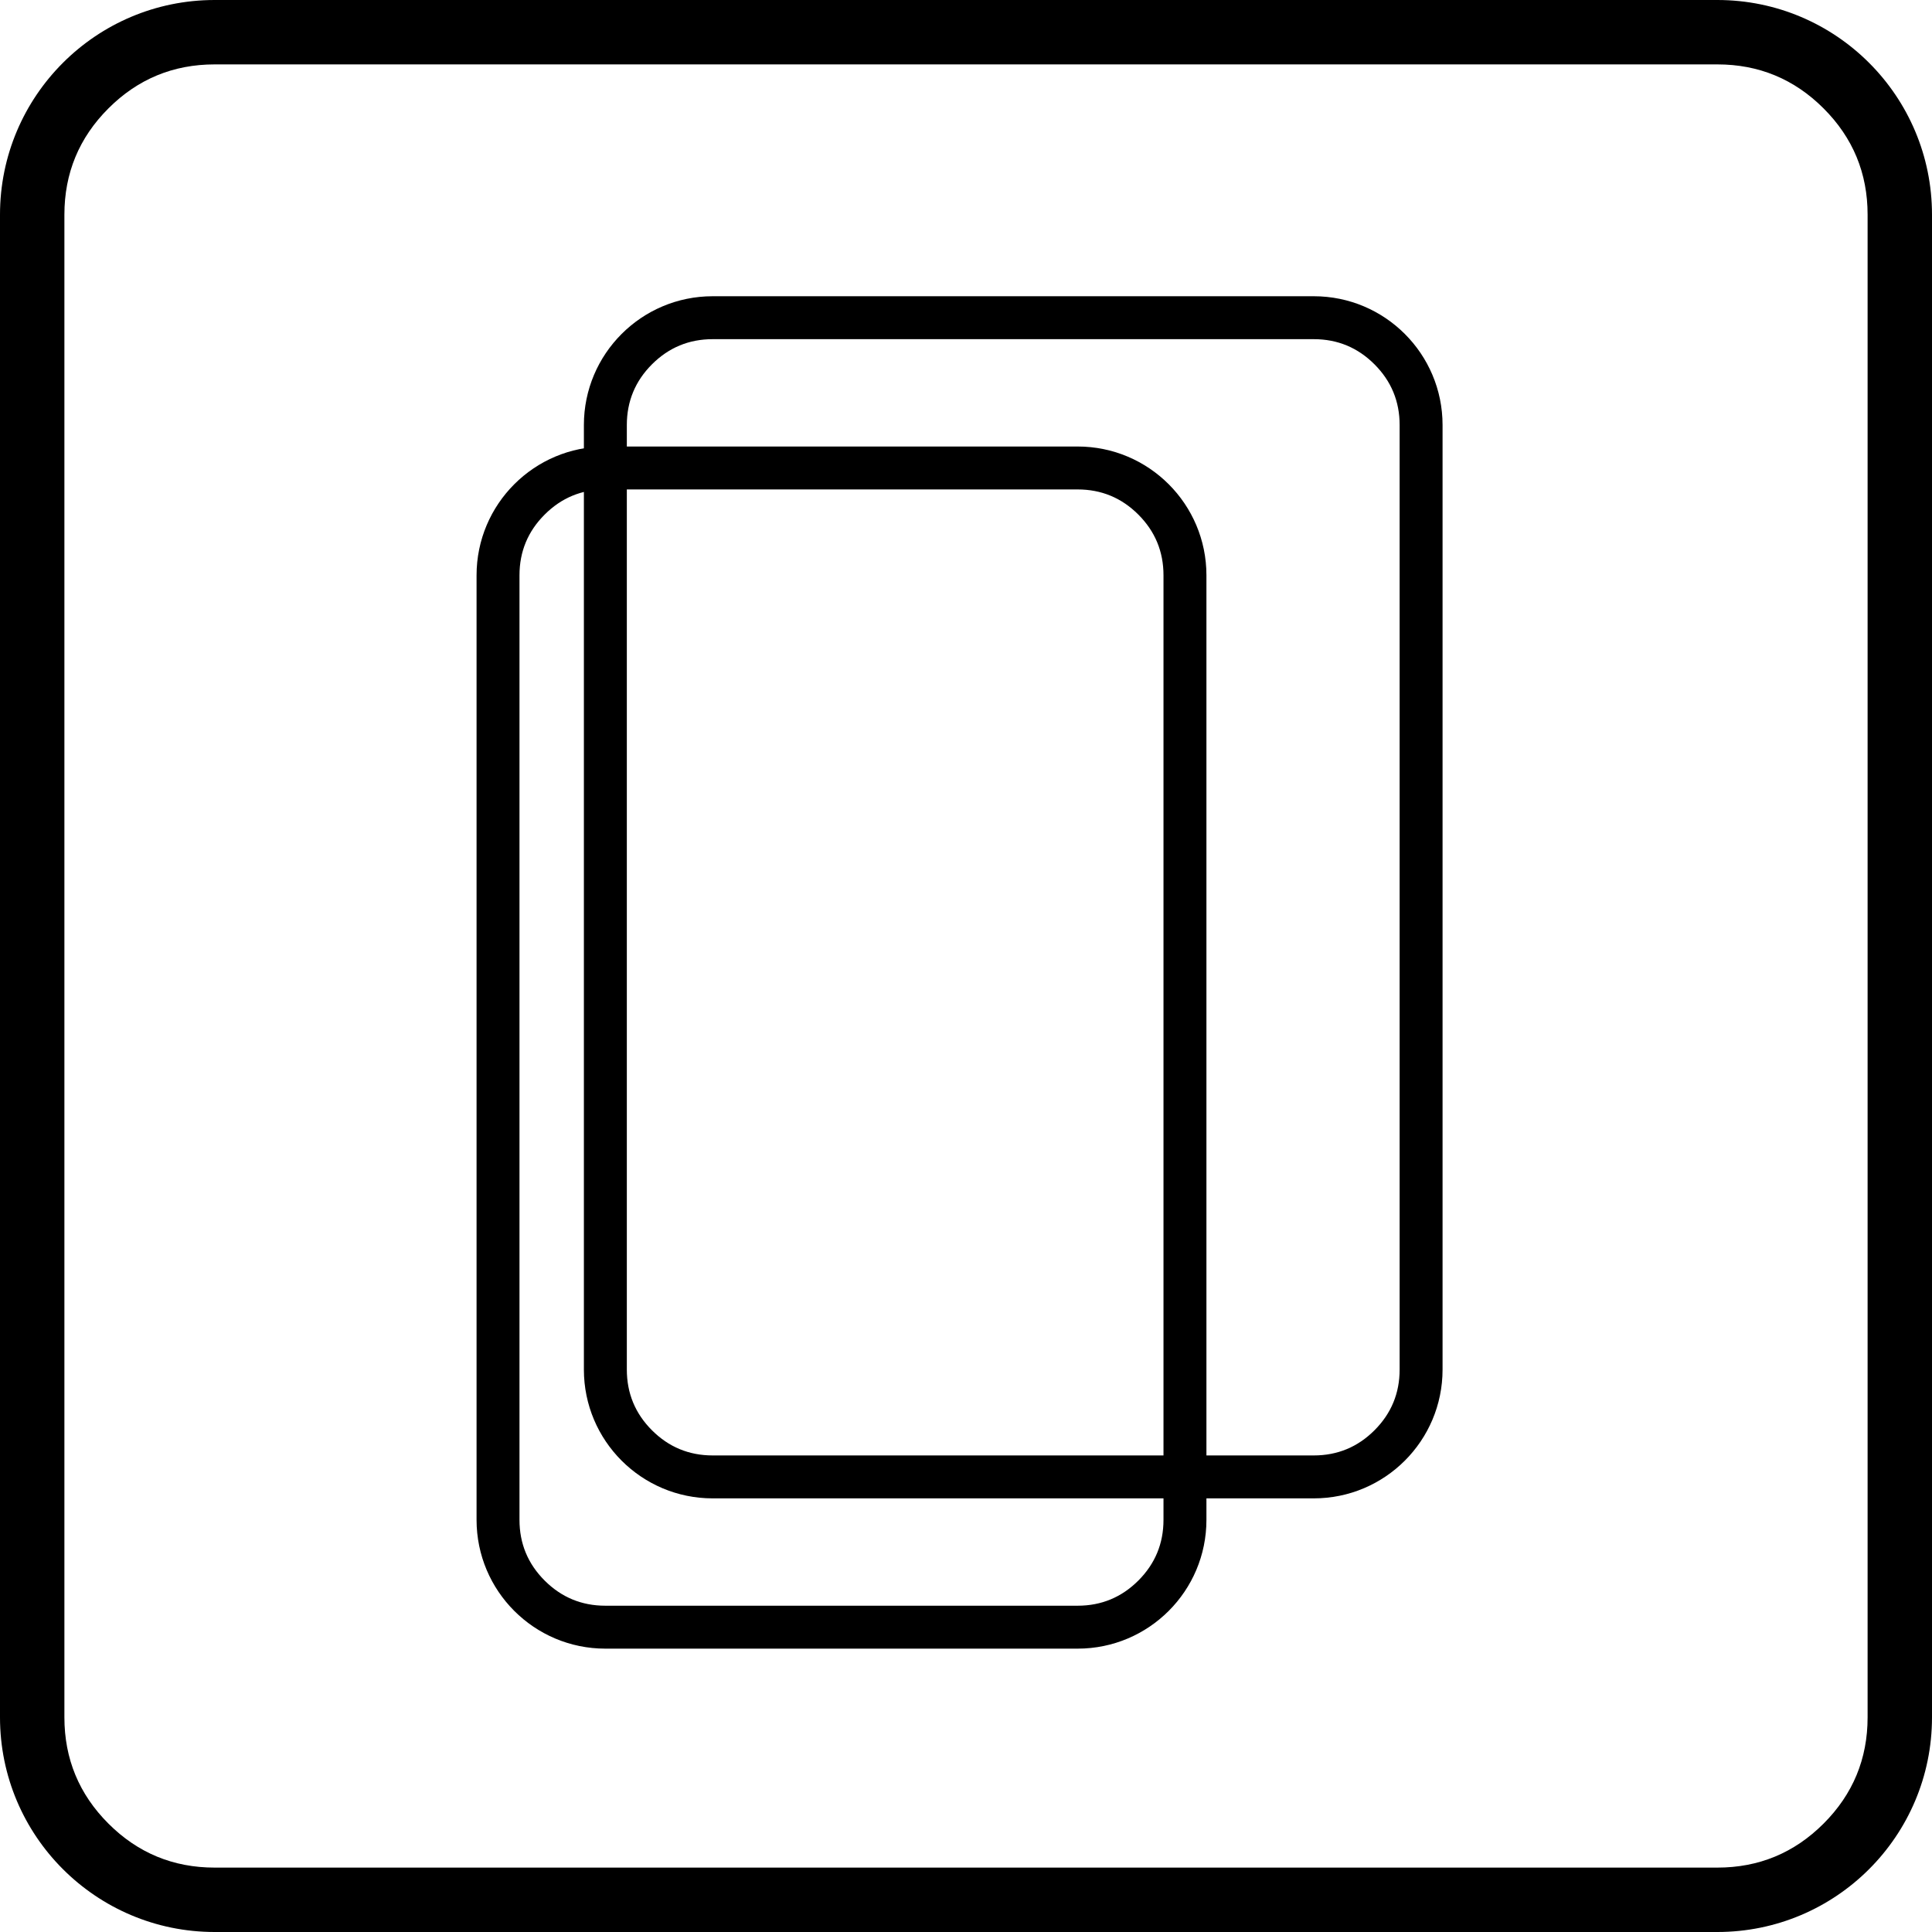
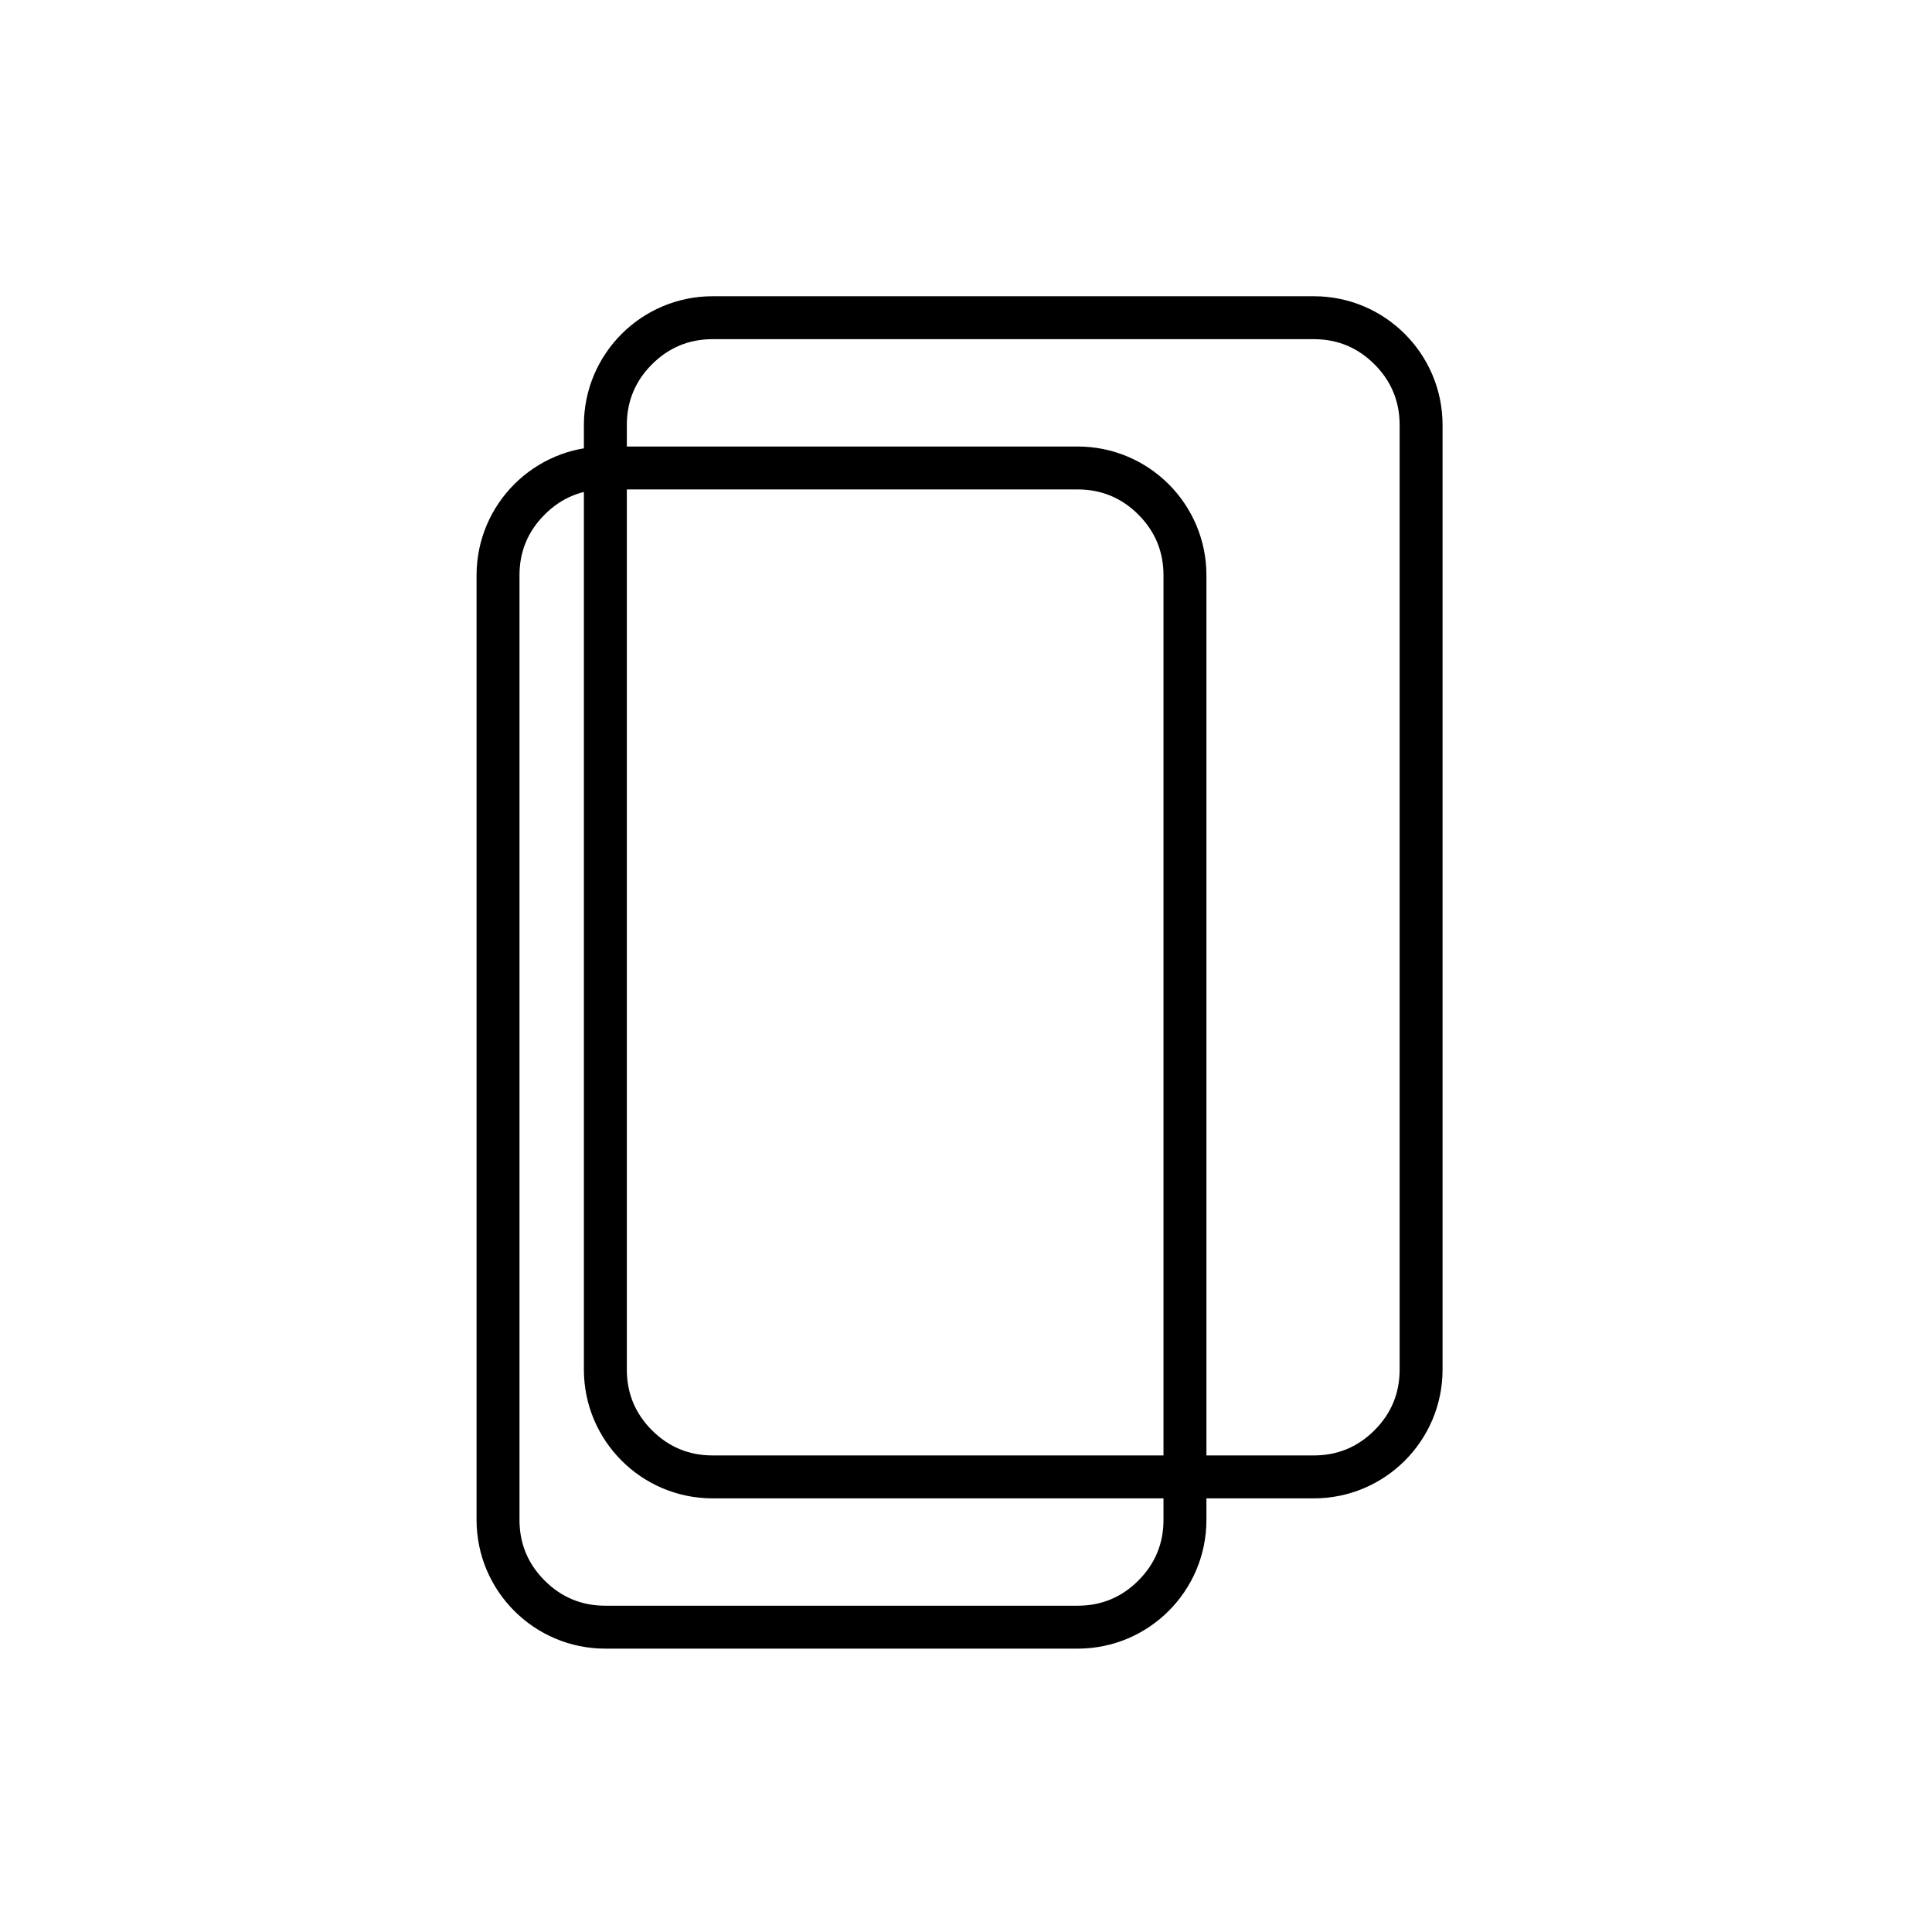
<svg xmlns="http://www.w3.org/2000/svg" fill="none" version="1.1" width="150" height="150" viewBox="0 0 150 150">
  <g>
    <g>
-       <path d="M0,133.333L0,16.667C0,7.462,7.462,0,16.667,0L133.333,0C142.538,0,150,7.462,150,16.667L150,133.333C150,142.538,142.538,150,133.333,150L16.667,150C7.462,150,0,142.538,0,133.333ZM5,133.333Q5,138.166,8.417,141.583Q11.834,145,16.667,145L133.333,145Q138.166,145,141.583,141.583Q145,138.166,145,133.333L145,16.667Q145,11.834,141.583,8.417Q138.166,5,133.333,5L16.667,5Q11.834,5,8.417,8.417Q5,11.834,5,16.667L5,133.333Z" fill-rule="evenodd" fill="#000000" fill-opacity="1" />
-     </g>
+       </g>
    <g>
      <g>
        <path d="M37,118L37,44.667C37,39.144,41.477,34.667,47,34.667L83.667,34.667C89.19,34.667,93.667,39.144,93.667,44.667L93.667,118C93.667,123.523,89.19,128,83.667,128L47,128C41.477,128,37,123.523,37,118ZM40.333,118Q40.333,120.761,42.286,122.714Q44.239,124.667,47,124.667L83.667,124.667Q86.428,124.667,88.381,122.714Q90.333,120.761,90.333,118L90.333,44.667Q90.333,41.905,88.381,39.953Q86.428,38,83.667,38L47,38Q44.239,38,42.286,39.953Q40.333,41.905,40.333,44.667L40.333,118Z" fill-rule="evenodd" fill="#000000" fill-opacity="1" />
      </g>
      <g>
        <path d="M45.333,106.333L45.333,33C45.333,27.477,49.81,23,55.333,23L102,23C107.523,23,112,27.477,112,33L112,106.333C112,111.856,107.523,116.333,102,116.333L55.333,116.333C49.81,116.333,45.333,111.856,45.333,106.333ZM48.667,106.333Q48.667,109.095,50.619,111.047Q52.572,113,55.333,113L102,113Q104.761,113,106.714,111.047Q108.667,109.095,108.667,106.333L108.667,33Q108.667,30.239,106.714,28.286Q104.761,26.333,102,26.333L55.333,26.333Q52.572,26.333,50.619,28.286Q48.667,30.239,48.667,33L48.667,106.333Z" fill-rule="evenodd" fill="#000000" fill-opacity="1" />
      </g>
    </g>
  </g>
</svg>